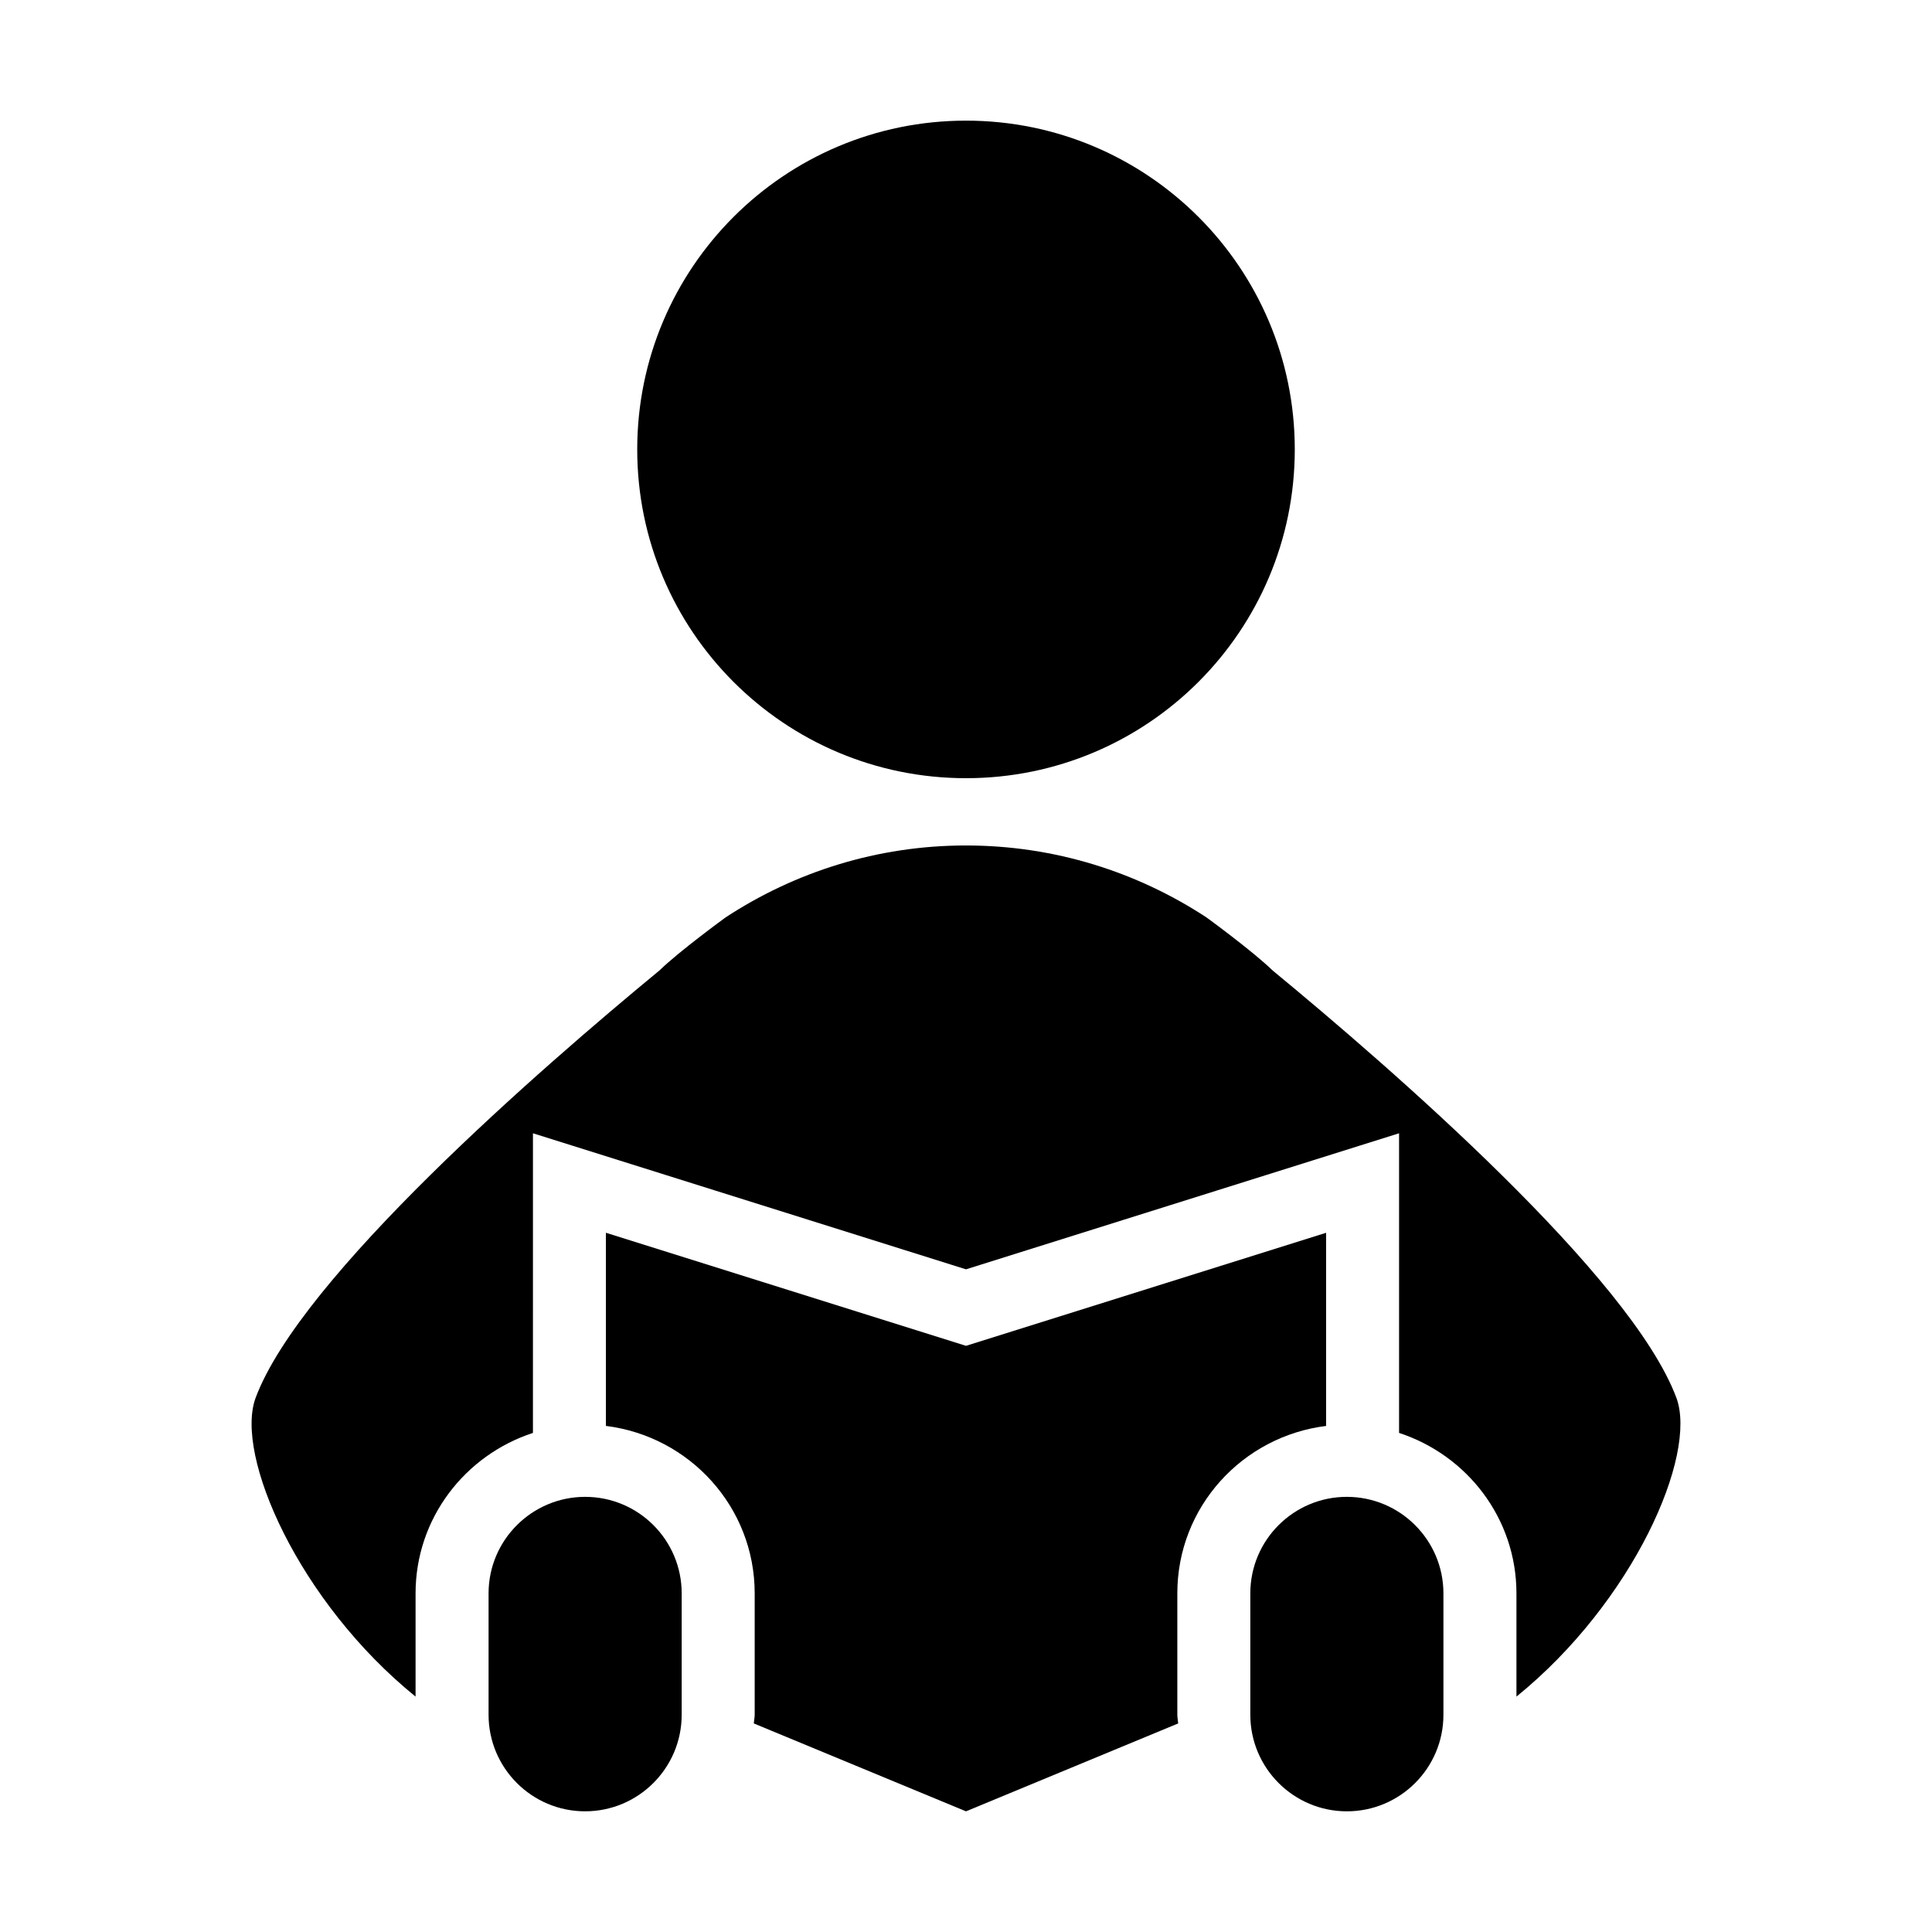
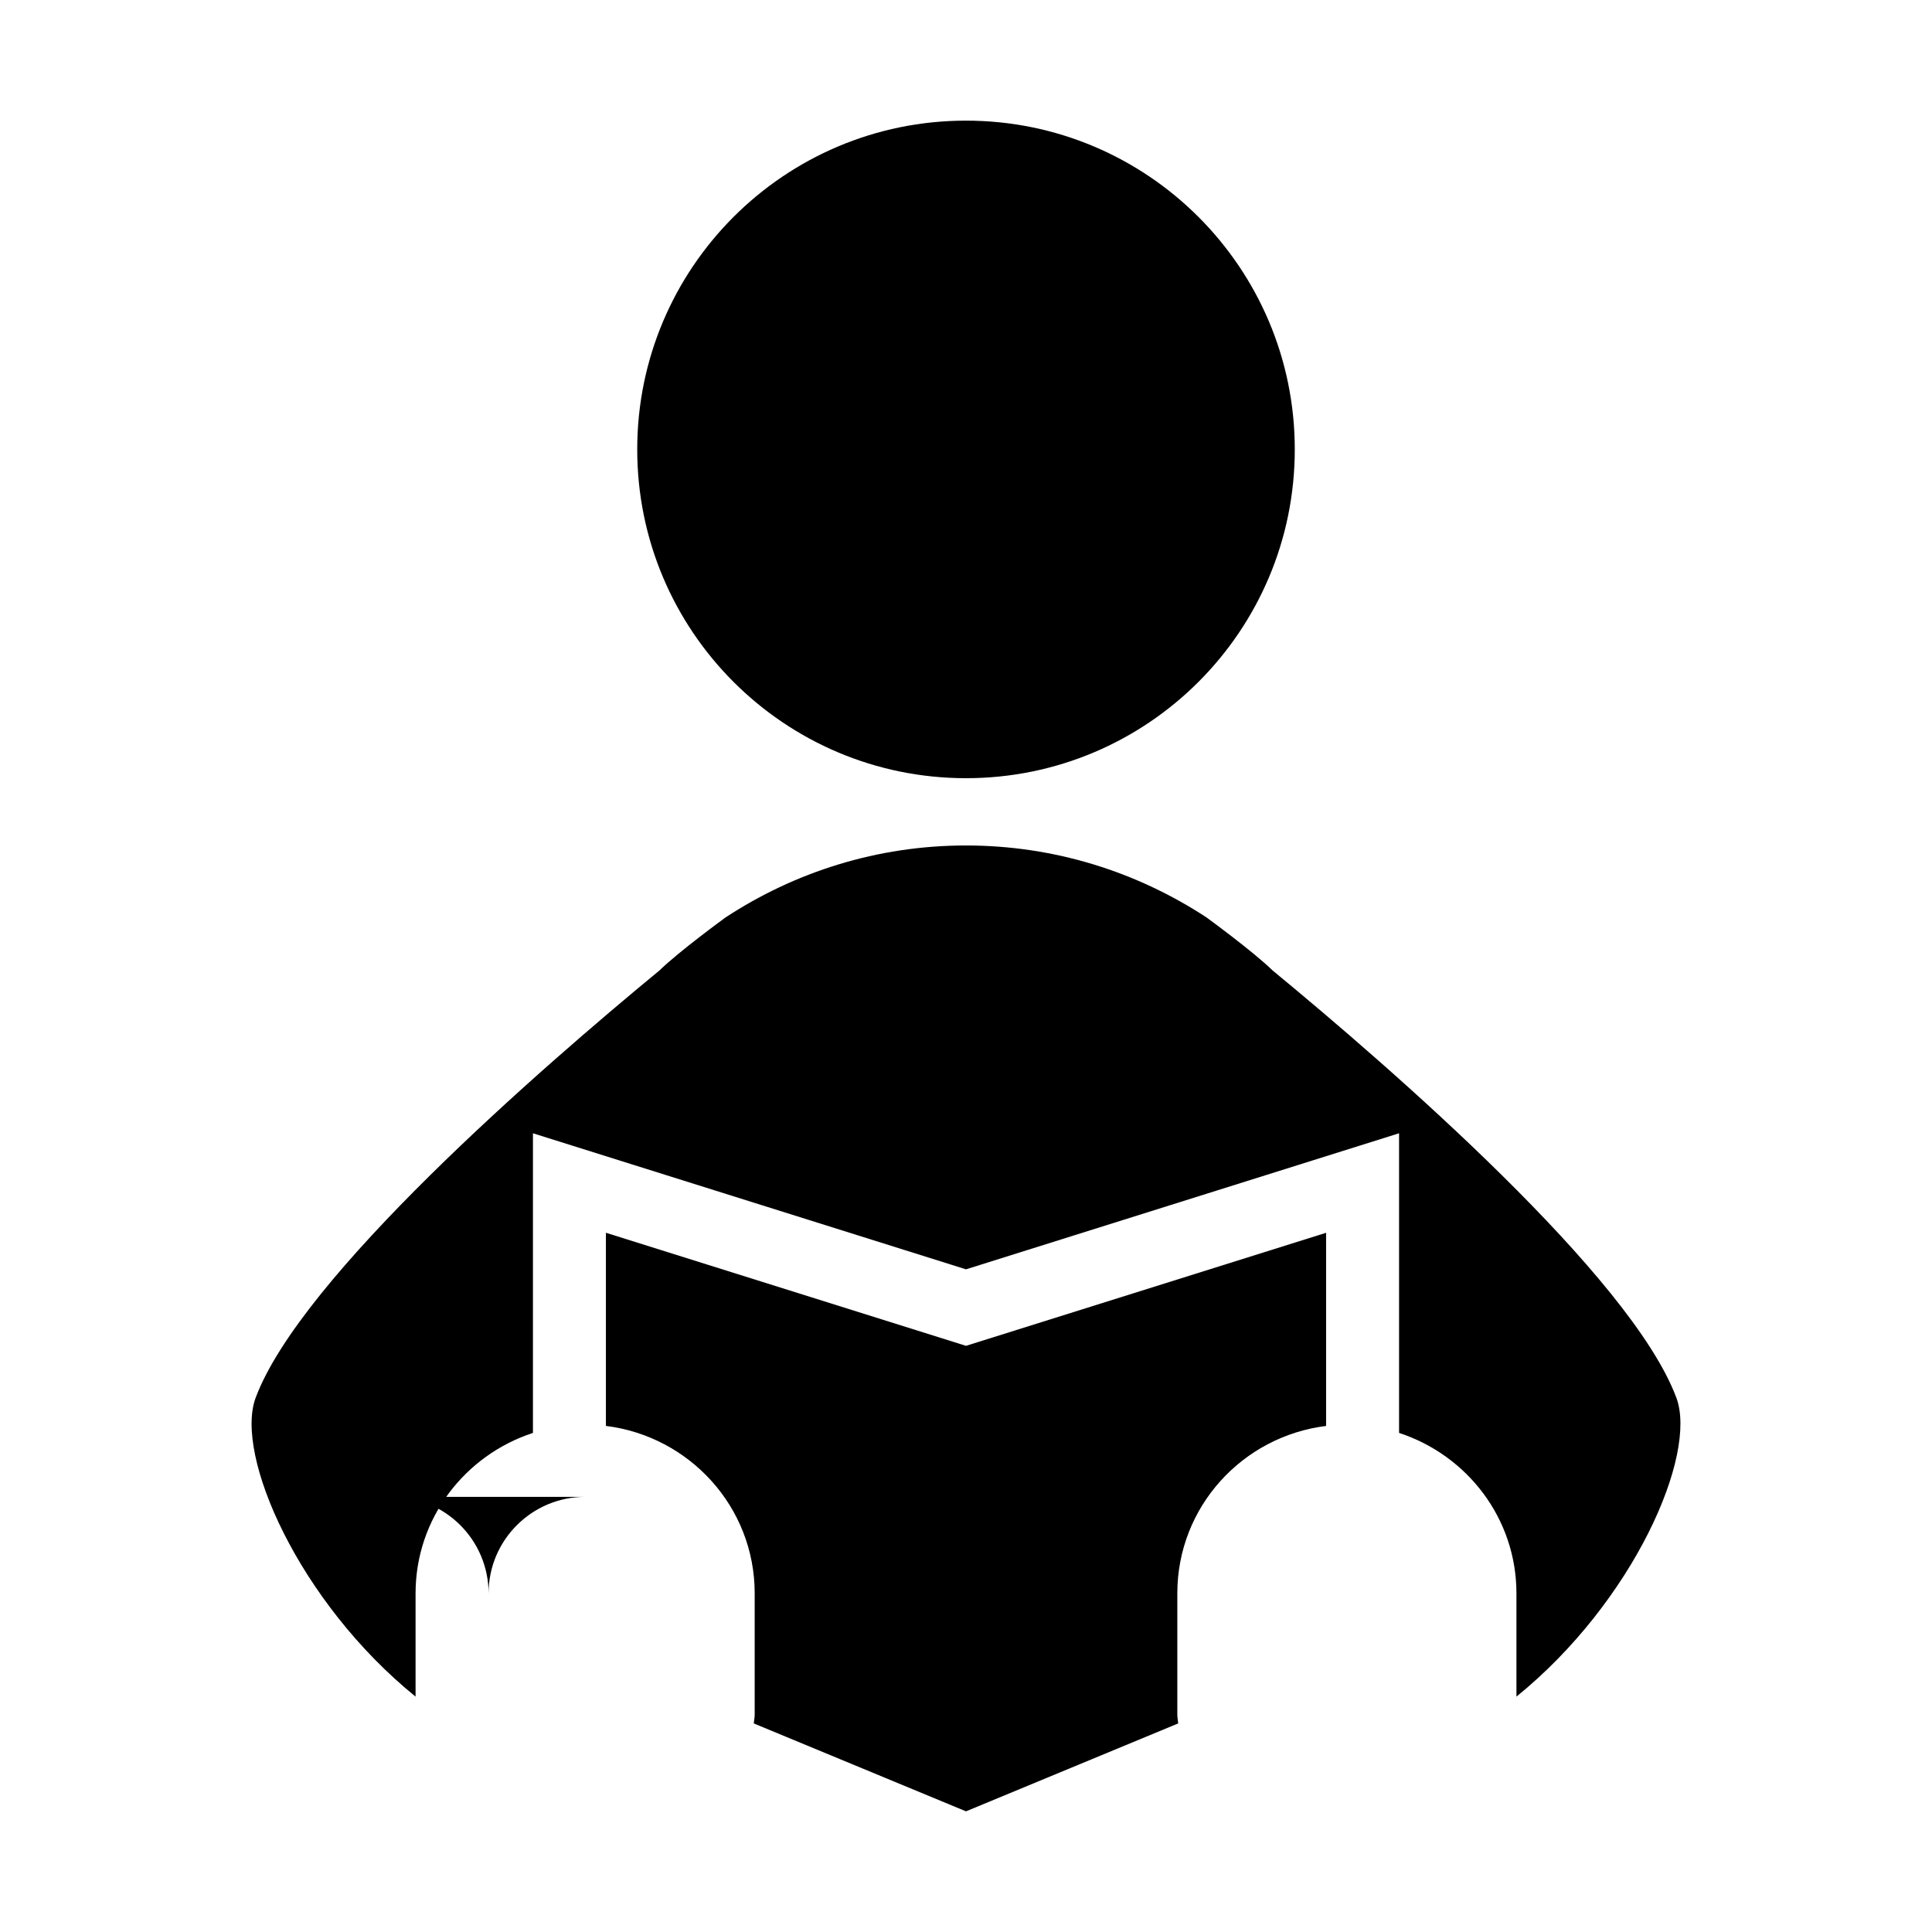
<svg xmlns="http://www.w3.org/2000/svg" fill="#000000" width="800px" height="800px" version="1.1" viewBox="144 144 512 512">
  <g>
    <path d="m487.13 263.1c0 48.121-39.012 87.129-87.129 87.129-48.121 0-87.129-39.008-87.129-87.129 0-48.117 39.008-87.129 87.129-87.129 48.117 0 87.129 39.012 87.129 87.129" />
-     <path d="m299.07 540.68c-14.117 0.012-25.594 11.465-25.594 25.582v32.172c0 14.125 11.477 25.582 25.582 25.582 14.125 0 25.594-11.477 25.594-25.594v-32.172c0-14.105-11.445-25.57-25.582-25.57z" />
-     <path d="m500.93 540.68c-14.125 0-25.582 11.465-25.582 25.574v32.172c0 14.117 11.465 25.594 25.594 25.594 14.105 0 25.582-11.457 25.582-25.582v-32.172c-0.004-14.121-11.48-25.578-25.594-25.586z" />
+     <path d="m299.07 540.68c-14.117 0.012-25.594 11.465-25.594 25.582v32.172v-32.172c0-14.105-11.445-25.57-25.582-25.57z" />
    <path d="m495.43 521.89v-51.188l-95.43 29.957-95.43-29.965v51.188c22.168 2.75 39.43 21.492 39.43 44.367v32.172c0 0.797-0.191 1.531-0.23 2.309l56.23 23.293 56.234-23.297c-0.051-0.766-0.23-1.5-0.23-2.309v-32.164c0-22.891 17.258-41.621 39.426-44.363z" />
    <path d="m588.25 514.41c-11.98-32.113-75.621-87.371-107-113.23-5.281-5.141-17.523-14.055-17.523-14.055-18.328-12.016-40.195-19.066-63.73-19.066-23.539 0-45.402 7.055-63.723 19.074 0 0-12.242 8.918-17.523 14.055-31.379 25.867-95.02 81.133-107 113.23-5.672 15.234 11.445 54.141 42.379 79.199v-27.355c0-19.91 13.121-36.648 31.105-42.523l0.004-79.41 114.76 36.055 114.77-36.055v79.41c17.984 5.875 31.105 22.609 31.105 42.523v27.355c30.934-25.059 48.055-63.973 42.383-79.207z" />
  </g>
</svg>